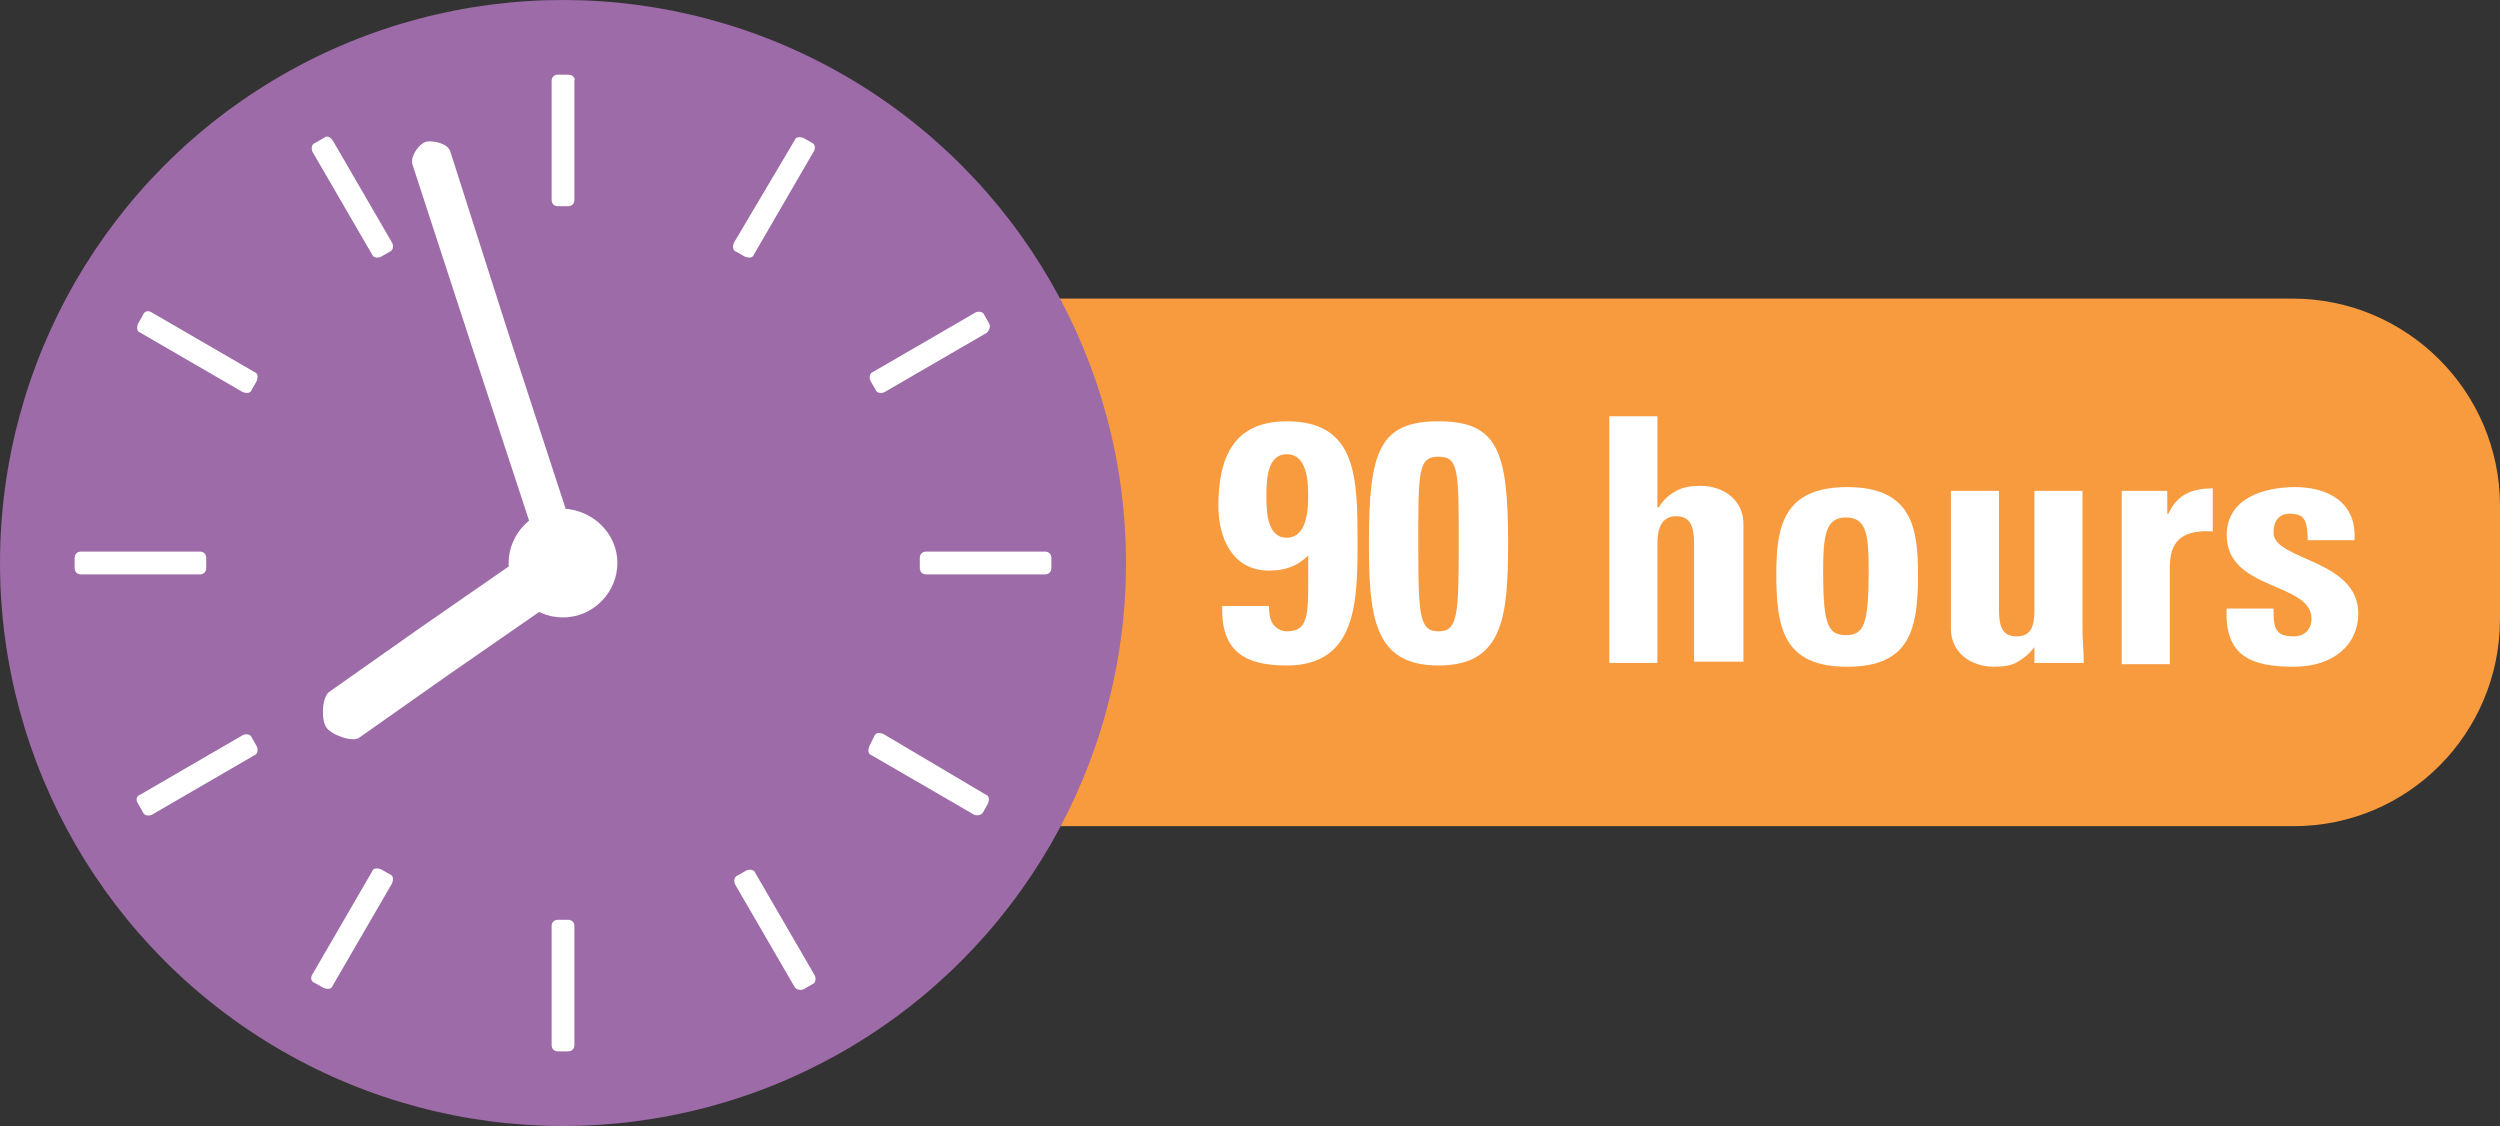
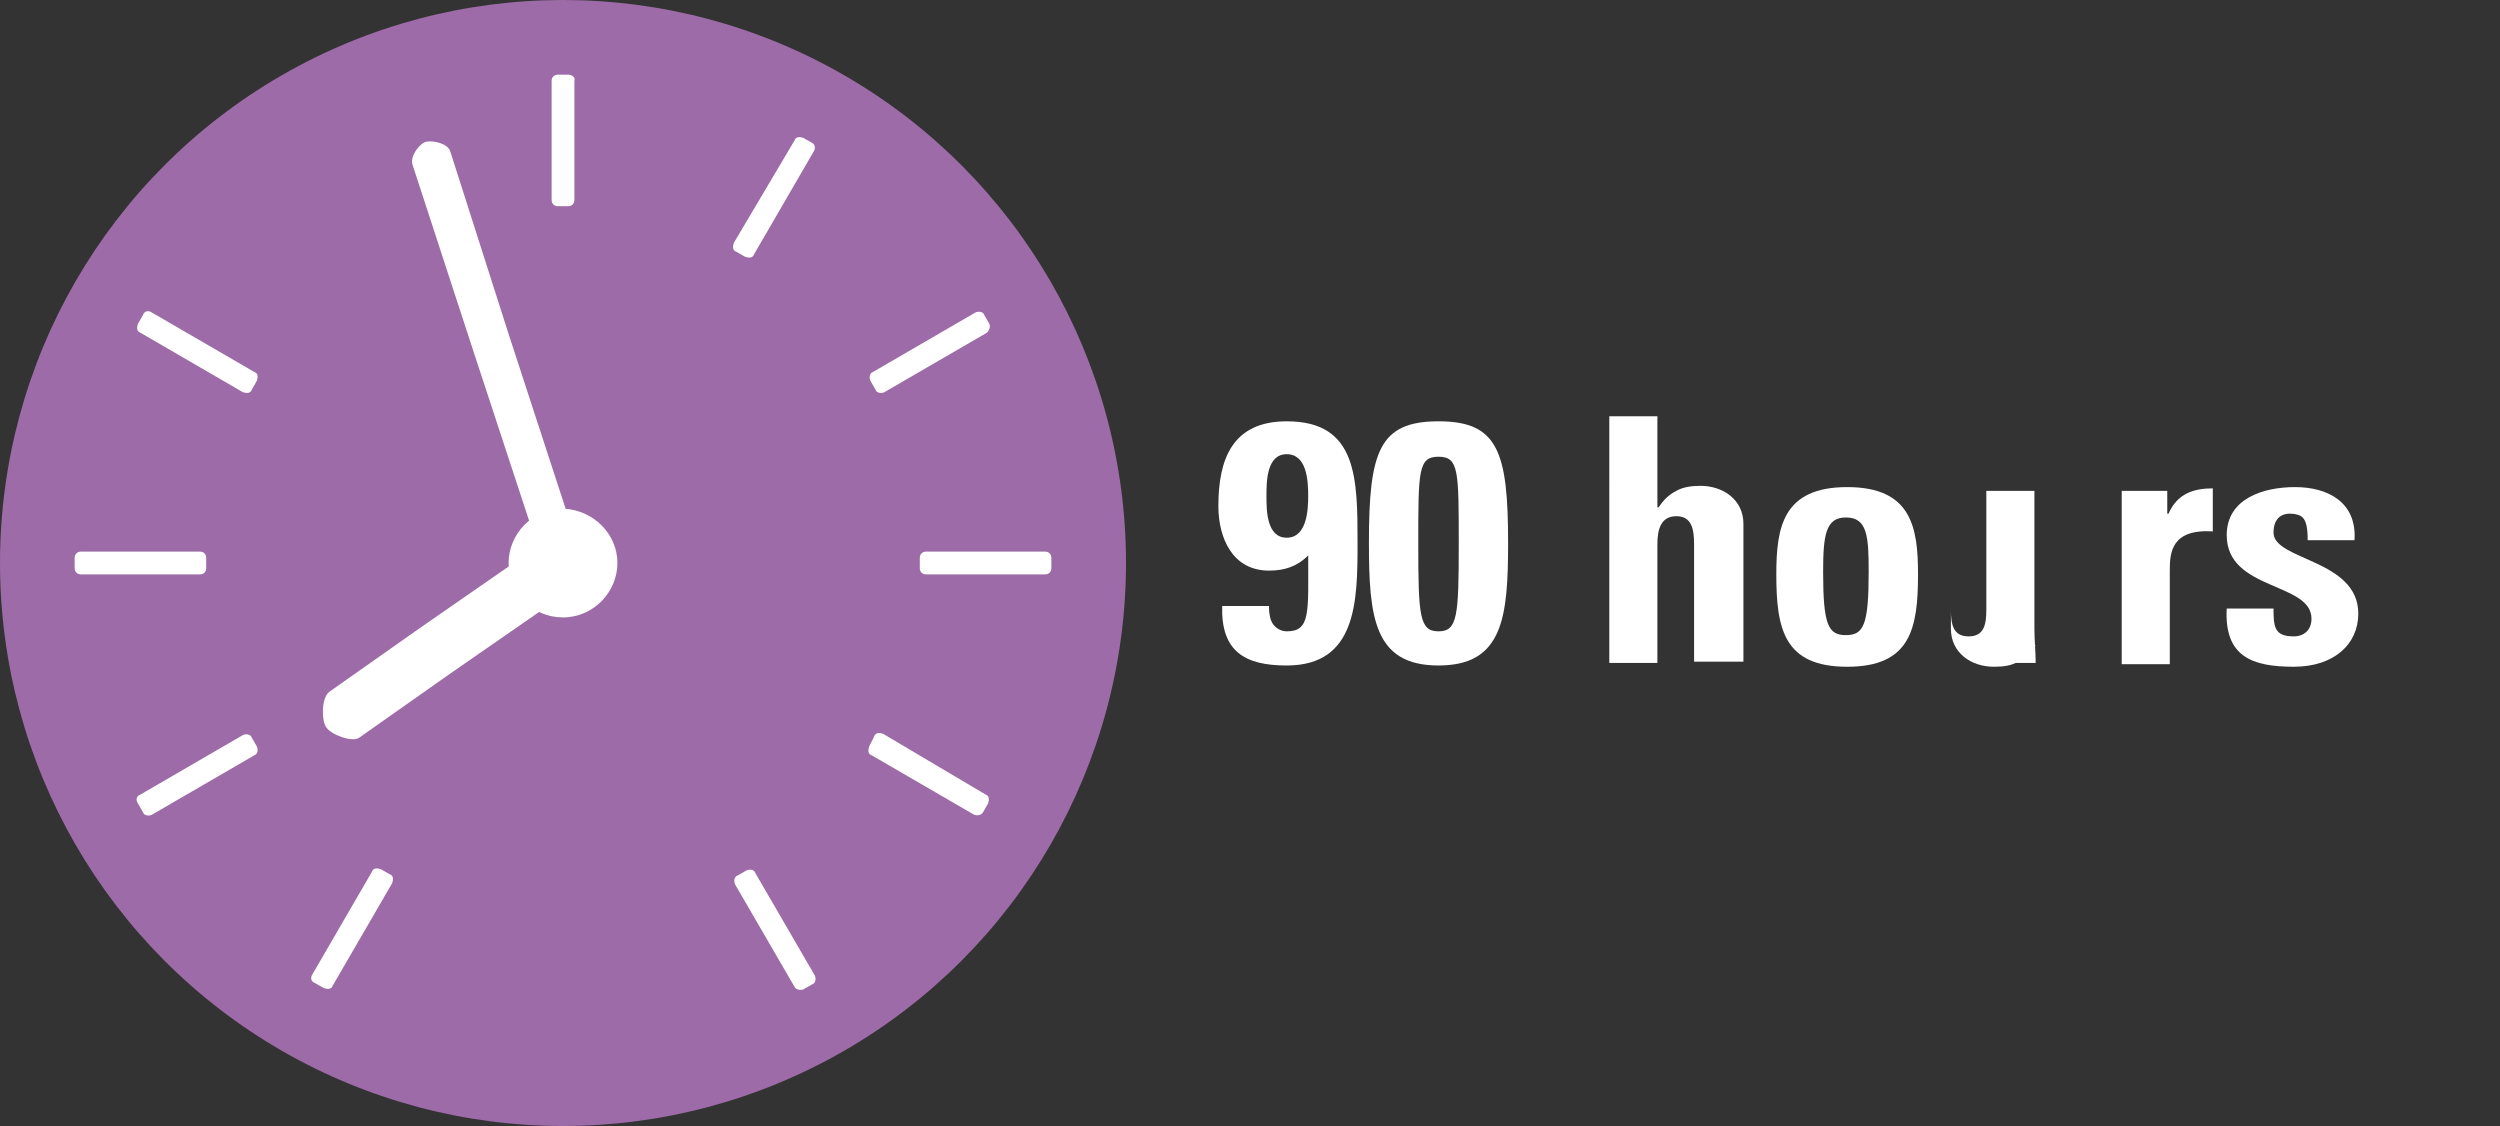
<svg xmlns="http://www.w3.org/2000/svg" version="1.1" id="Layer_1" x="0px" y="0px" viewBox="0 0 197.6 89" style="enable-background:new 0 0 197.6 89;" xml:space="preserve">
  <rect x="0" y="0" width="197.6" height="89" fill="#333333" stroke="none" />
  <style type="text/css">
	.st0{fill:#F89A3E;}
	.st1{fill:#9D6BA7;}
	.st2{fill:#FFFFFF;}
</style>
  <g>
-     <path class="st0" d="M181.3,65.3H81.5c-9,0-16.4-7.3-16.4-16.4v-8.9c0-9,7.3-16.4,16.4-16.4h99.7c9,0,16.4,7.3,16.4,16.4v8.9   C197.6,58,190.3,65.3,181.3,65.3z" />
    <g>
      <circle class="st1" cx="44.5" cy="44.5" r="44.5" />
      <path class="st2" d="M44.9,5.9h-0.8c-0.3,0-0.5,0.2-0.5,0.5v9.4c0,0.3,0.2,0.5,0.5,0.5h0.8c0.3,0,0.5-0.2,0.5-0.5V6.4    C45.5,6.1,45.2,5.9,44.9,5.9z" />
      <path class="st2" d="M64.2,11.3l-0.7-0.4c-0.3-0.1-0.6-0.1-0.7,0.2L58,19.2c-0.1,0.3-0.1,0.6,0.2,0.7l0.7,0.4    c0.3,0.1,0.6,0.1,0.7-0.2l4.7-8.1C64.5,11.7,64.4,11.4,64.2,11.3z" />
      <path class="st2" d="M78.2,25.6l-0.4-0.7c-0.1-0.3-0.5-0.3-0.7-0.2l-8.1,4.7c-0.3,0.1-0.3,0.5-0.2,0.7l0.4,0.7    c0.1,0.3,0.5,0.3,0.7,0.2l8.1-4.7C78.2,26.1,78.3,25.8,78.2,25.6z" />
      <path class="st2" d="M83.1,44.9v-0.8c0-0.3-0.2-0.5-0.5-0.5h-9.4c-0.3,0-0.5,0.2-0.5,0.5v0.8c0,0.3,0.2,0.5,0.5,0.5l9.4,0    C82.9,45.4,83.1,45.2,83.1,44.9z" />
      <path class="st2" d="M77.7,64.2l0.4-0.7c0.1-0.3,0.1-0.6-0.2-0.7L69.8,58c-0.3-0.1-0.6-0.1-0.7,0.2L68.7,59    c-0.1,0.3-0.1,0.6,0.2,0.7l8.1,4.7C77.3,64.5,77.6,64.4,77.7,64.2z" />
      <path class="st2" d="M63.5,78.2l0.7-0.4c0.3-0.1,0.3-0.5,0.2-0.7l-4.7-8.1c-0.1-0.3-0.5-0.3-0.7-0.2l-0.7,0.4    c-0.3,0.1-0.3,0.5-0.2,0.7l4.7,8.1C62.9,78.2,63.2,78.3,63.5,78.2z" />
-       <path class="st2" d="M44.1,83.1h0.8c0.3,0,0.5-0.2,0.5-0.5l0-9.4c0-0.3-0.2-0.5-0.5-0.5h-0.8c-0.3,0-0.5,0.2-0.5,0.5l0,9.4    C43.6,82.9,43.8,83.1,44.1,83.1z" />
      <path class="st2" d="M24.9,77.7l0.7,0.4c0.3,0.1,0.6,0.1,0.7-0.2l4.7-8.1c0.1-0.3,0.1-0.6-0.2-0.7l-0.7-0.4    c-0.3-0.1-0.6-0.1-0.7,0.2L24.7,77C24.5,77.3,24.6,77.6,24.9,77.7z" />
      <path class="st2" d="M10.9,63.5l0.4,0.7c0.1,0.3,0.5,0.3,0.7,0.2l8.1-4.7c0.3-0.1,0.3-0.5,0.2-0.7l-0.4-0.7    c-0.1-0.3-0.5-0.3-0.7-0.2l-8.1,4.7C10.8,62.9,10.7,63.2,10.9,63.5z" />
      <path class="st2" d="M5.9,44.1v0.8c0,0.3,0.2,0.5,0.5,0.5l9.4,0c0.3,0,0.5-0.2,0.5-0.5v-0.8c0-0.3-0.2-0.5-0.5-0.5l-9.4,0    C6.1,43.6,5.9,43.8,5.9,44.1z" />
      <path class="st2" d="M11.3,24.9l-0.4,0.7c-0.1,0.3-0.1,0.6,0.2,0.7l8.1,4.7c0.3,0.1,0.6,0.1,0.7-0.2l0.4-0.7    c0.1-0.3,0.1-0.6-0.2-0.7L12,24.7C11.7,24.5,11.4,24.6,11.3,24.9z" />
-       <path class="st2" d="M25.6,10.9l-0.7,0.4c-0.3,0.1-0.3,0.5-0.2,0.7l4.7,8.1c0.1,0.3,0.5,0.3,0.7,0.2l0.7-0.4    c0.3-0.1,0.3-0.5,0.2-0.7l-4.7-8.1C26.1,10.8,25.8,10.7,25.6,10.9z" />
      <path class="st2" d="M33.7,11.2c-0.5,0.1-1.3,1.1-1.1,1.8l4.7,14.4L42,41.7c0.2,0.7,0.7,1.2,1.2,1l0.7-0.2c0,0,0.3-0.1,0.7-0.2    c0.4-0.1,0.6-0.8,0.3-1.5l-4.7-14.4L35.6,12C35.4,11.3,34.2,11.1,33.7,11.2z" />
      <path class="st2" d="M25.8,57.5c0.4,0.6,2.1,1.2,2.6,0.8l7.1-5l7.5-5.2c0.6-0.4,0.7-1.1,0.4-1.6l-0.6-0.9c0,0-0.3-0.4-0.6-0.9    c-0.3-0.5-1.1-0.6-1.6-0.2l-7.5,5.2l-7.1,5C25.4,55.2,25.4,57,25.8,57.5z" />
      <path class="st2" d="M48.8,44.5c0,2.3-1.9,4.3-4.3,4.3c-2.4,0-4.3-1.9-4.3-4.3c0-2.3,1.9-4.3,4.3-4.3    C46.9,40.3,48.8,42.2,48.8,44.5z" />
      <path class="st2" d="M46.4,44.5c0,1.1-0.9,1.9-1.9,1.9c-1.1,0-1.9-0.9-1.9-1.9c0-1.1,0.9-1.9,1.9-1.9    C45.6,42.6,46.4,43.5,46.4,44.5z" />
    </g>
    <g>
      <path class="st2" d="M100.3,48c0,0.5,0.1,1,0.3,1.3s0.6,0.6,1.1,0.6c1.9,0,1.7-1.5,1.7-6c-0.9,0.9-1.9,1.2-3.1,1.2    c-2.9,0-4-2.6-4-5.1c0-3.7,1.1-6.7,5.4-6.7c5.6,0,5.6,4.5,5.6,9.7c0,4.6-0.1,9.6-5.6,9.6c-3.3,0-5.2-1.1-5.1-4.7H100.3z     M101.7,42.5c1.6,0,1.7-2.2,1.7-3.3c0-1.2-0.1-3.3-1.7-3.3c-1.6,0-1.6,2.2-1.6,3.3S100.1,42.5,101.7,42.5z" />
      <path class="st2" d="M119.2,42.9c0,5.9-0.4,9.7-5.5,9.7s-5.5-3.8-5.5-9.7c0-7.2,0.8-9.6,5.5-9.6S119.2,35.7,119.2,42.9z M112.1,43    c0,5.7,0.1,6.9,1.6,6.9s1.6-1.2,1.6-6.9c0-5.8,0-6.9-1.6-6.9C112.1,36.1,112.1,37.2,112.1,43z" />
      <path class="st2" d="M133.9,52.4V43c0-1.2-0.2-2.2-1.4-2.2S131,41.8,131,43v9.4h-3.8V32.9h3.8v7.2h0.1c0.4-0.6,0.8-1,1.4-1.3    c0.5-0.3,1.2-0.4,1.9-0.4c1.8,0,3.4,1.1,3.4,3v10.9H133.9z" />
      <path class="st2" d="M140.4,45.4c0-3.7,0.5-6.9,5.6-6.9s5.6,3.2,5.6,6.9c0,4.3-0.6,7.3-5.6,7.3C141,52.7,140.4,49.7,140.4,45.4z     M147.7,45.2c0-2.8-0.1-4.3-1.8-4.3c-1.6,0-1.8,1.4-1.8,4.3c0,4.2,0.4,5,1.8,5S147.7,49.4,147.7,45.2z" />
-       <path class="st2" d="M160.9,51L160.9,51c-0.4,0.6-0.9,1-1.4,1.3c-0.5,0.3-1.1,0.4-1.9,0.4c-1.8,0-3.4-1.1-3.4-3V38.8h3.8v9.4    c0,1.2,0.2,2.1,1.4,2.1s1.4-0.9,1.4-2.1v-9.4h3.8v10.9c0,0.9,0.1,1.8,0.1,2.7h-3.9V51z" />
+       <path class="st2" d="M160.9,51L160.9,51c-0.4,0.6-0.9,1-1.4,1.3c-0.5,0.3-1.1,0.4-1.9,0.4c-1.8,0-3.4-1.1-3.4-3V38.8v9.4    c0,1.2,0.2,2.1,1.4,2.1s1.4-0.9,1.4-2.1v-9.4h3.8v10.9c0,0.9,0.1,1.8,0.1,2.7h-3.9V51z" />
      <path class="st2" d="M171.3,38.8v1.8h0.1c0.7-1.6,2-2,3.5-2v3.4c-3.3-0.2-3.4,1.7-3.4,3.1v7.4h-3.8V38.8H171.3z" />
      <path class="st2" d="M179.7,48.1c0,0.6,0,1.2,0.2,1.6c0.2,0.4,0.6,0.6,1.4,0.6s1.4-0.5,1.4-1.4c0-2.9-6.7-2.2-6.7-6.6    c0-2.9,2.9-3.8,5.4-3.8c2.6,0,4.9,1.2,4.7,4.2h-3.7c0-0.9-0.1-1.5-0.4-1.8c-0.2-0.2-0.6-0.3-1-0.3c-0.8,0-1.3,0.5-1.3,1.5    c0,2.2,6.7,2.1,6.7,6.4c0,2.4-1.9,4.2-5.1,4.2c-3.3,0-5.5-0.8-5.3-4.6H179.7z" />
    </g>
  </g>
  <g />
  <g />
  <g />
  <g />
  <g />
  <g />
  <g />
  <g />
  <g />
  <g />
  <g />
  <g />
  <g />
  <g />
  <g />
</svg>